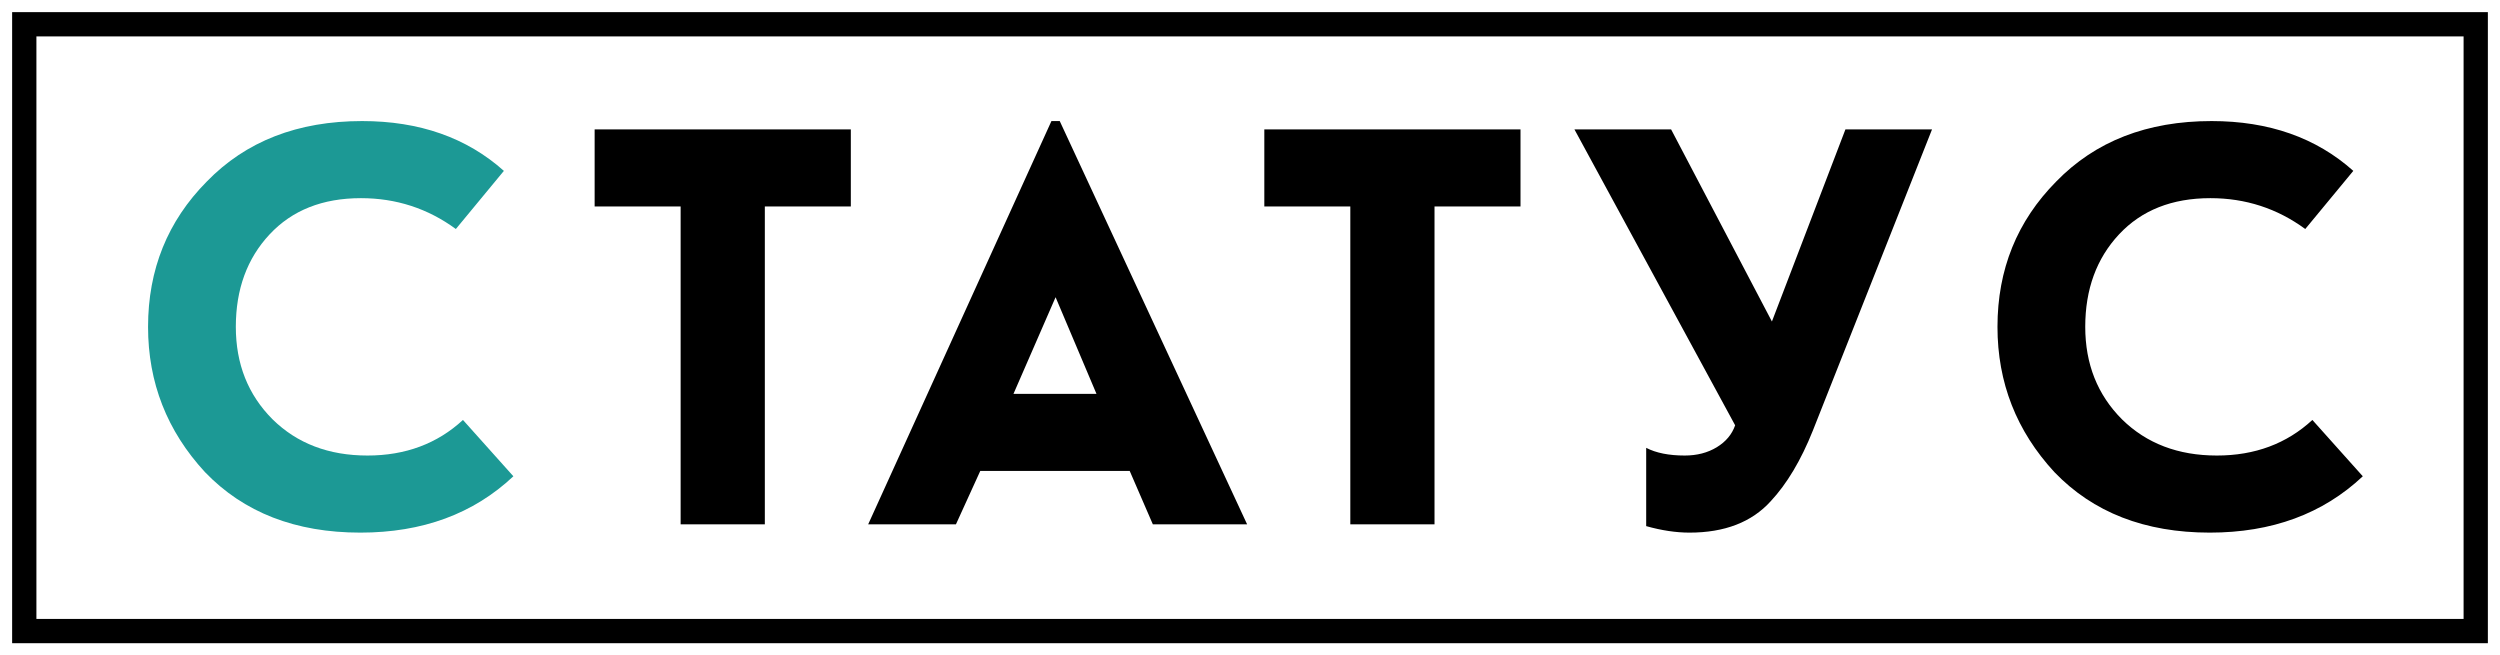
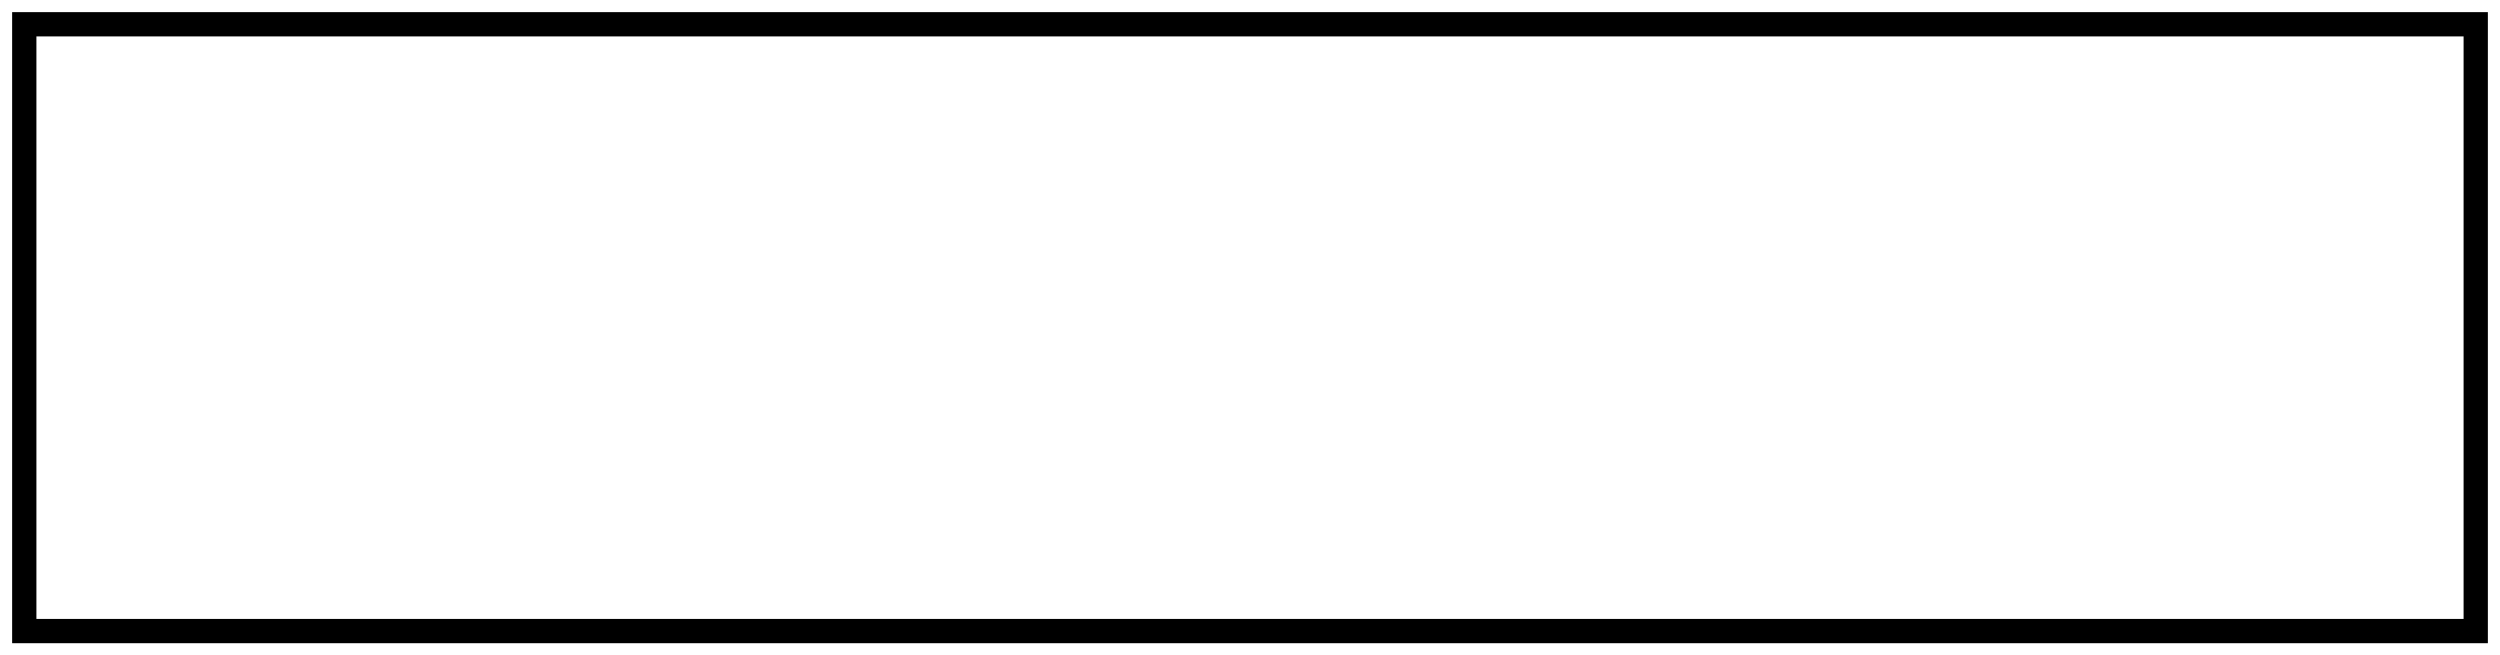
<svg xmlns="http://www.w3.org/2000/svg" width="103" height="27" viewBox="0 0 103 27" fill="none">
  <path d="M102 1H1V26H102V1Z" stroke="black" />
-   <path d="M31.511 21.602H28.042V8.506H24.499V5.33H35.054V8.506H31.511V21.602ZM46.544 19.403H40.387L39.385 21.602H35.769L43.319 4.988H43.661L51.381 21.602H47.497L46.544 19.403ZM43.49 12.245L41.755 16.227H45.175L43.49 12.245ZM59.102 21.602H55.633V8.506H52.09V5.33H62.645V8.506H59.102V21.602ZM68.849 5.33L73.003 13.246L76.032 5.33H79.6L74.689 17.742C74.2 18.964 73.622 19.933 72.954 20.65C72.172 21.513 71.056 21.944 69.606 21.944C69.053 21.944 68.459 21.855 67.823 21.676V18.451C68.23 18.662 68.759 18.768 69.411 18.768C69.916 18.768 70.356 18.654 70.731 18.426C71.105 18.198 71.357 17.897 71.488 17.522L64.866 5.33H68.849ZM96.956 7.04L94.977 9.435C93.821 8.588 92.518 8.164 91.068 8.164C89.488 8.164 88.233 8.661 87.305 9.655C86.377 10.648 85.912 11.919 85.912 13.466C85.912 14.997 86.417 16.268 87.427 17.278C88.437 18.271 89.74 18.768 91.336 18.768C92.9 18.768 94.211 18.28 95.27 17.302L97.347 19.623C95.702 21.171 93.601 21.944 91.043 21.944C88.372 21.944 86.238 21.114 84.642 19.452C83.078 17.758 82.296 15.763 82.296 13.466C82.296 11.104 83.103 9.109 84.715 7.48C86.328 5.819 88.462 4.988 91.117 4.988C93.478 4.988 95.425 5.672 96.956 7.04Z" fill="black" />
-   <path d="M20.76 7.04L18.781 9.435C17.624 8.588 16.321 8.164 14.871 8.164C13.291 8.164 12.037 8.661 11.109 9.655C10.18 10.648 9.716 11.919 9.716 13.466C9.716 14.997 10.221 16.268 11.231 17.278C12.241 18.271 13.544 18.768 15.14 18.768C16.704 18.768 18.015 18.28 19.074 17.302L21.151 19.623C19.506 21.171 17.404 21.944 14.847 21.944C12.176 21.944 10.042 21.114 8.446 19.452C6.882 17.758 6.1 15.763 6.1 13.466C6.1 11.104 6.906 9.109 8.519 7.48C10.132 5.819 12.265 4.988 14.92 4.988C17.282 4.988 19.229 5.672 20.76 7.04Z" fill="#1C9995" />
</svg>